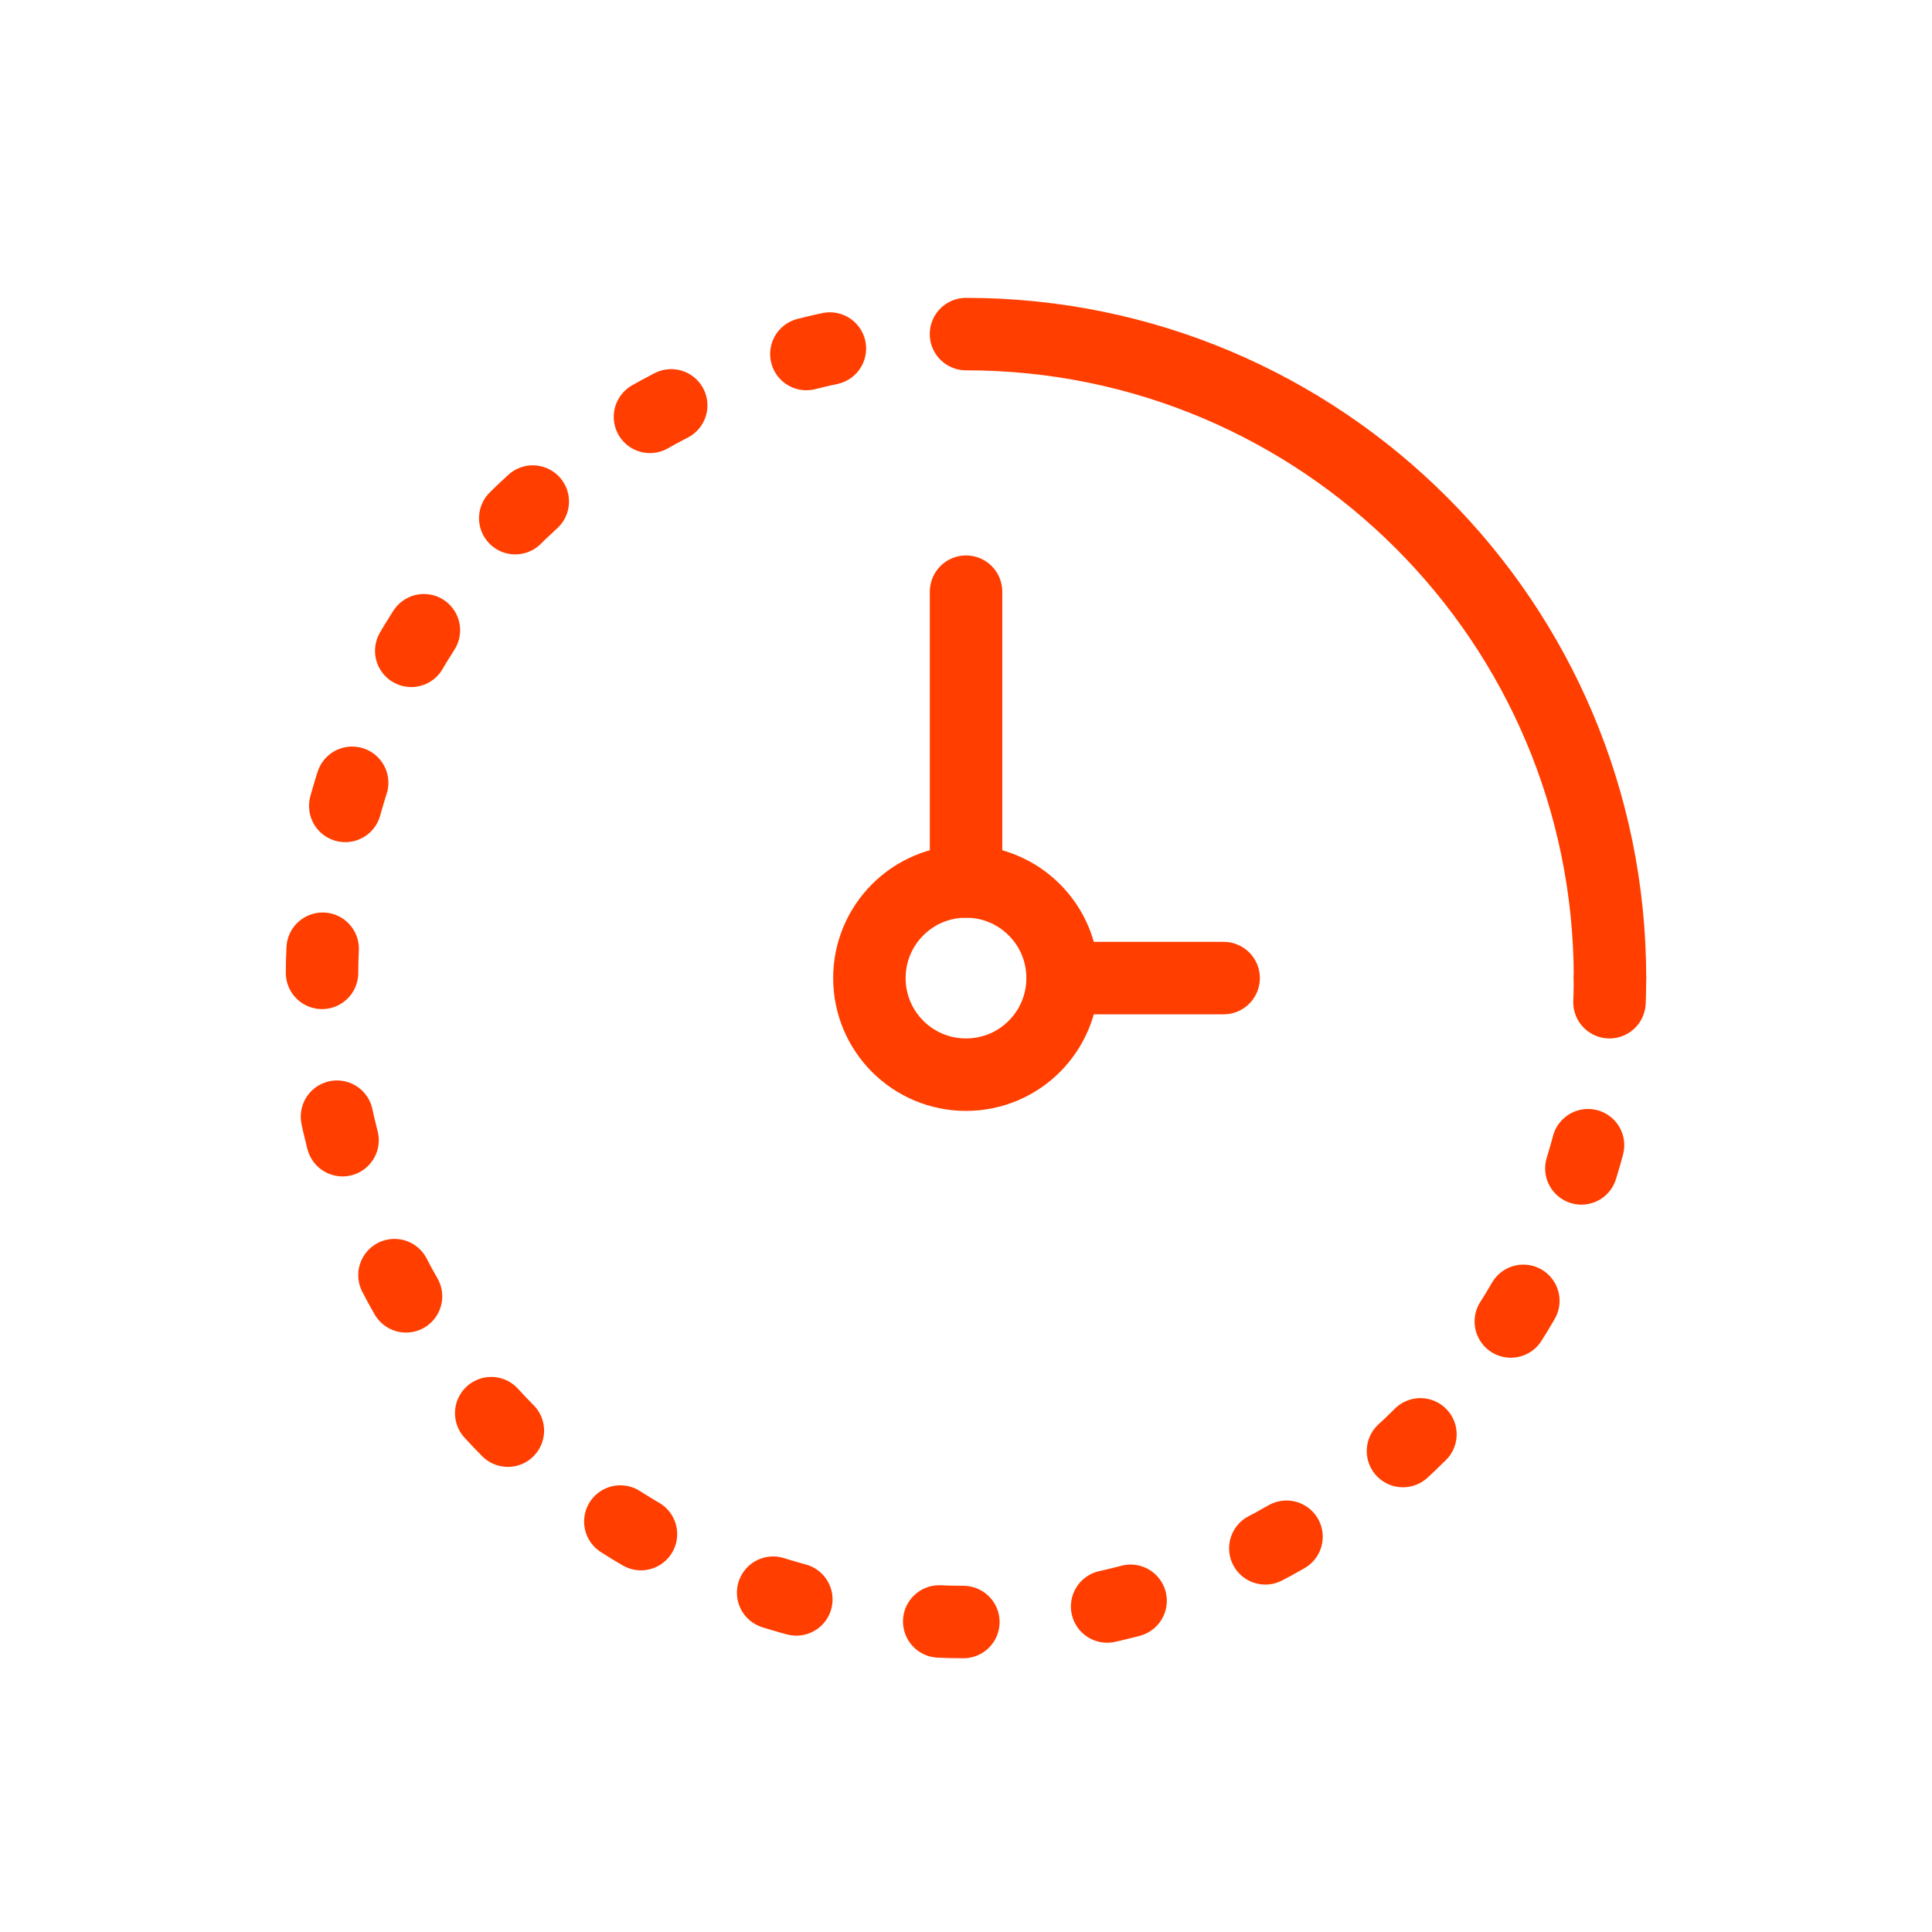
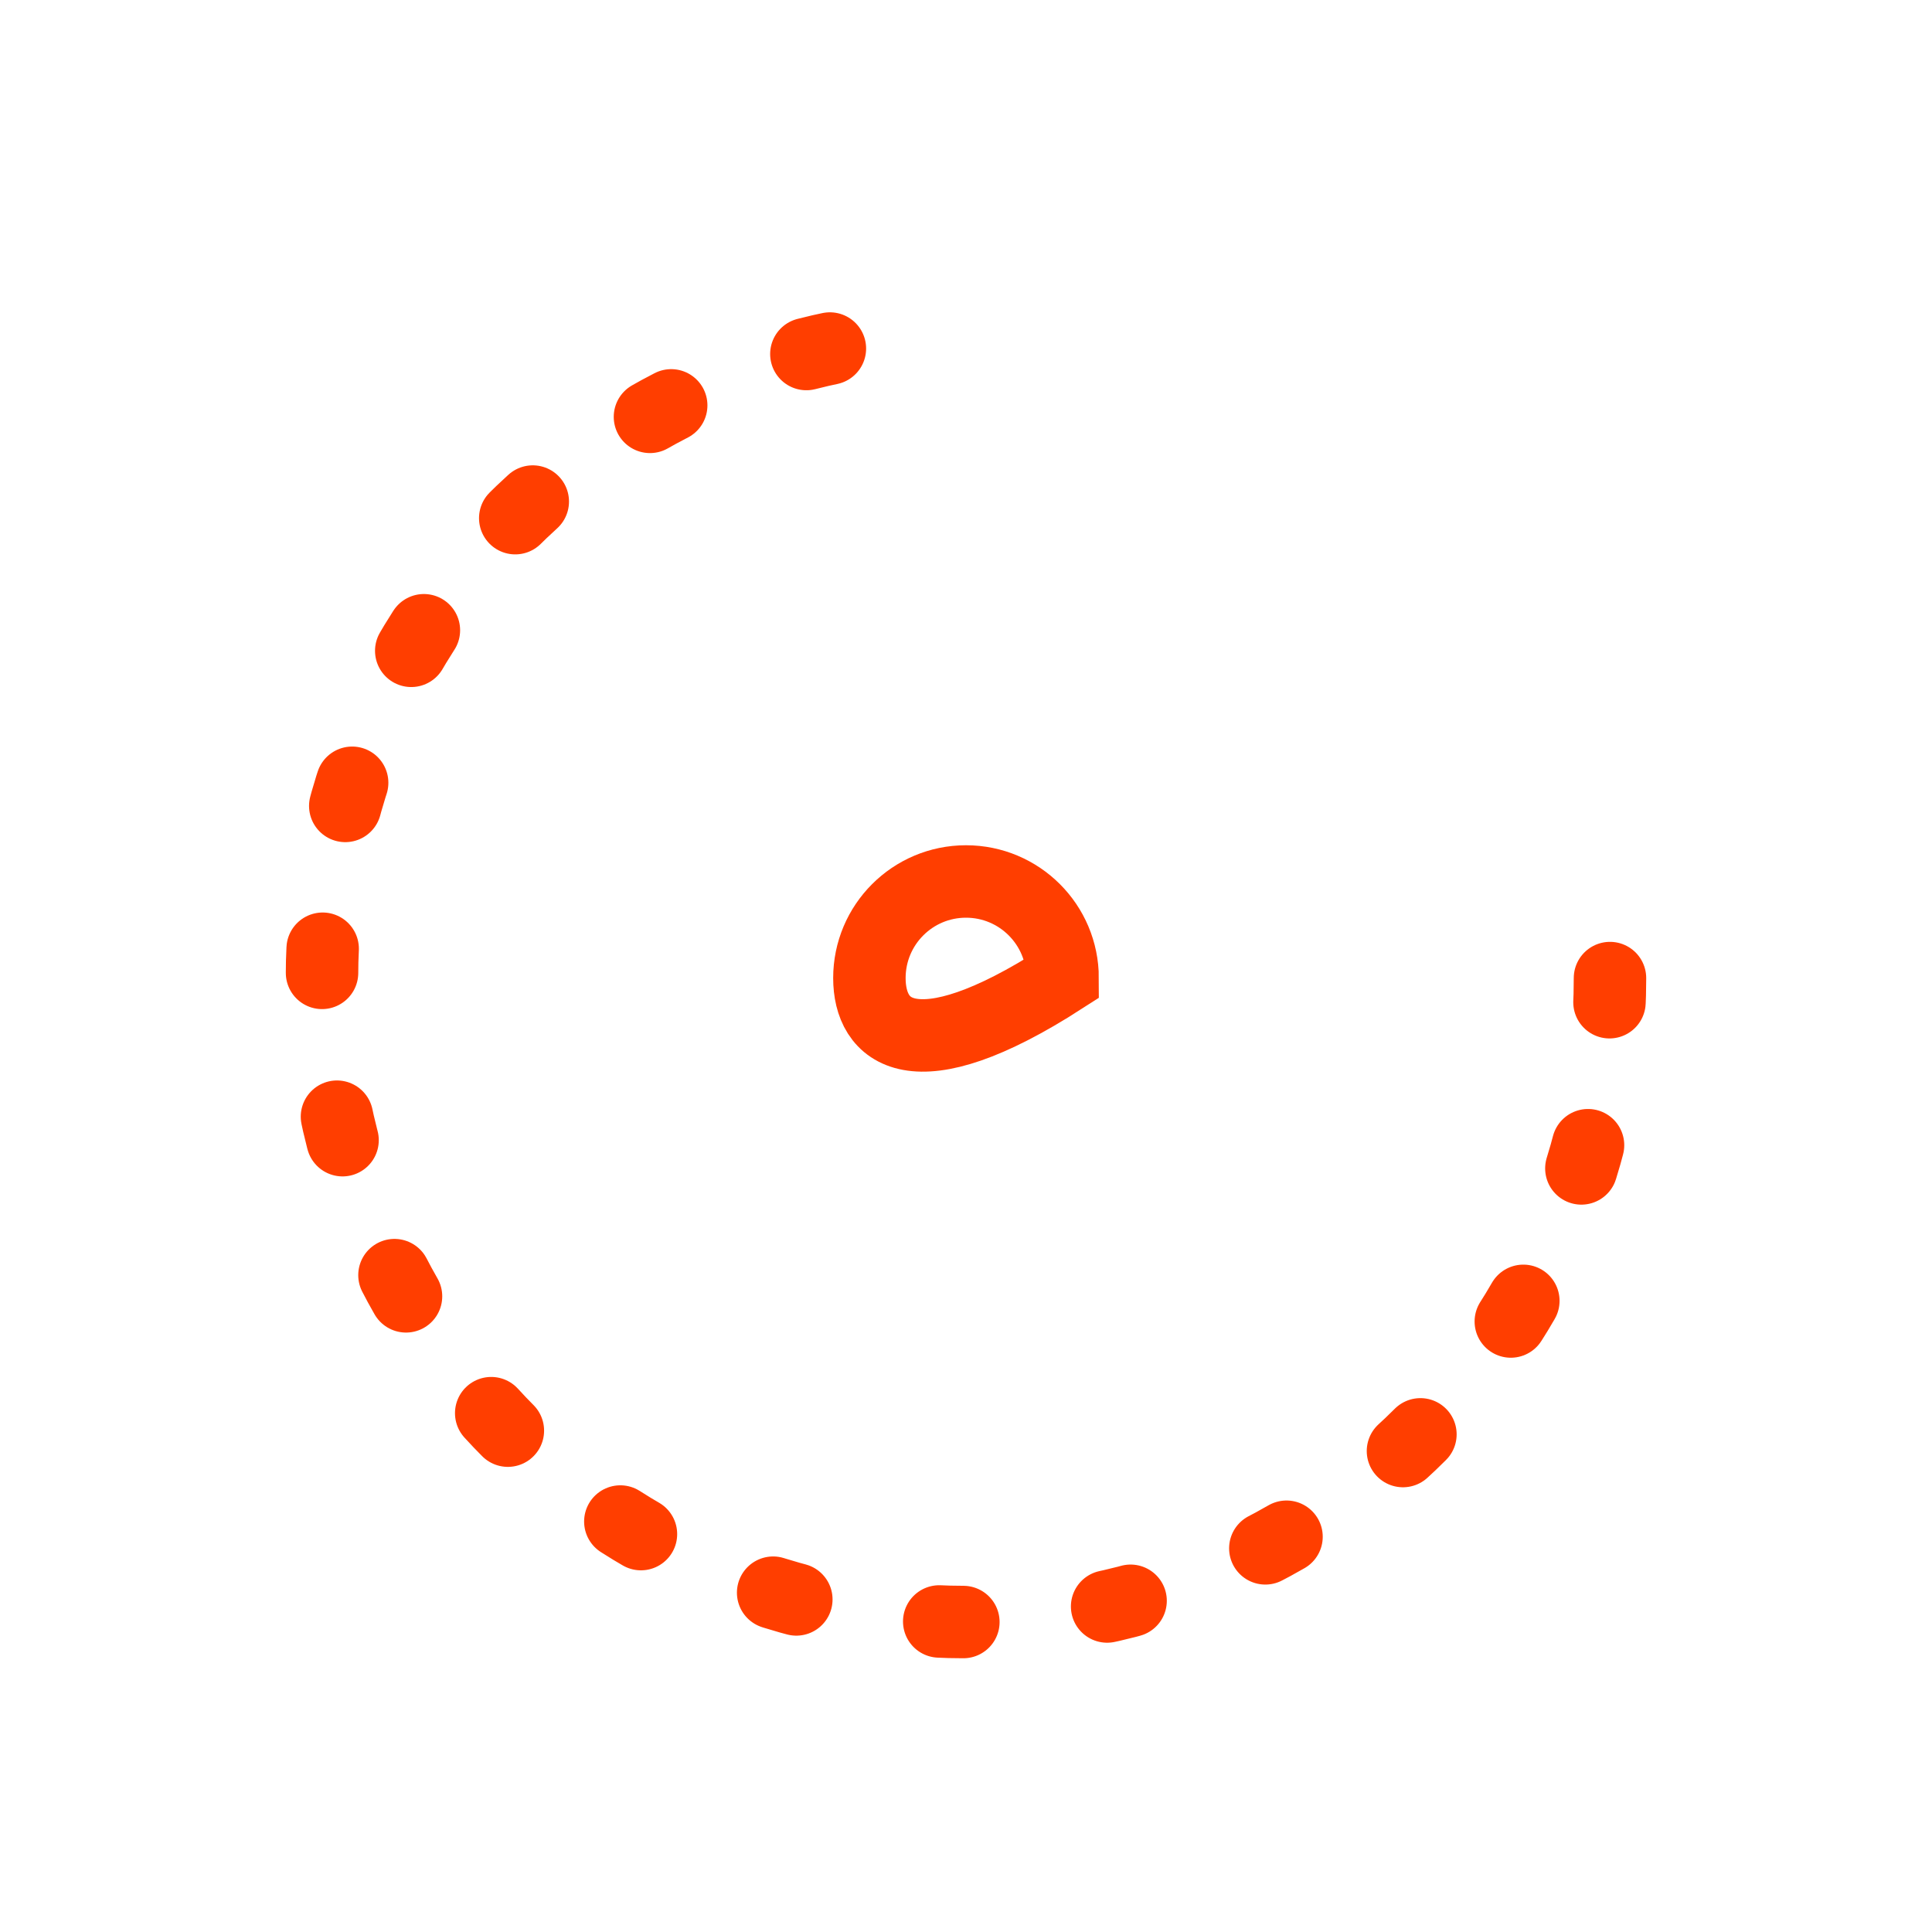
<svg xmlns="http://www.w3.org/2000/svg" width="40" height="40" viewBox="0 0 40 40" fill="none">
-   <path d="M33.333 20.25C33.333 12.886 27.364 6.917 20 6.917" stroke="#FF3E00" stroke-width="1.5" stroke-linecap="round" />
  <path d="M33.333 20.25C33.333 27.614 27.363 33.583 19.999 33.583C12.636 33.583 6.666 27.614 6.666 20.25C6.666 12.886 12.636 6.917 19.999 6.917" stroke="#FF3E00" stroke-width="1.5" stroke-linecap="round" stroke-linejoin="round" stroke-dasharray="0.5 3" />
-   <path d="M22 20.25C22 21.355 21.105 22.25 20 22.25C18.895 22.25 18 21.355 18 20.25C18 19.145 18.895 18.25 20 18.25C21.105 18.25 22 19.145 22 20.25Z" stroke="#FF3E00" stroke-width="1.5" />
-   <path d="M22.001 20.25H25.334M20.001 12.25V18.25" stroke="#FF3E00" stroke-width="1.5" stroke-linecap="round" stroke-linejoin="round" />
+   <path d="M22 20.25C18.895 22.25 18 21.355 18 20.25C18 19.145 18.895 18.25 20 18.25C21.105 18.25 22 19.145 22 20.25Z" stroke="#FF3E00" stroke-width="1.5" />
</svg>